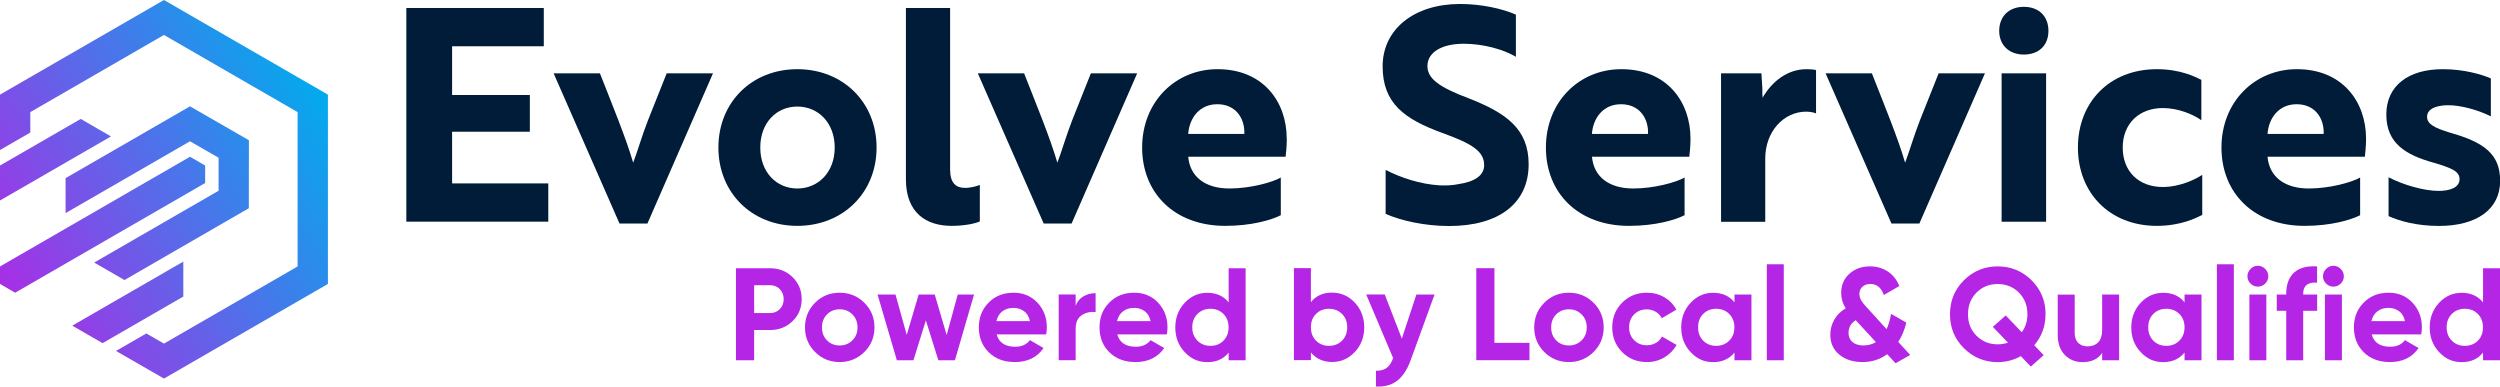
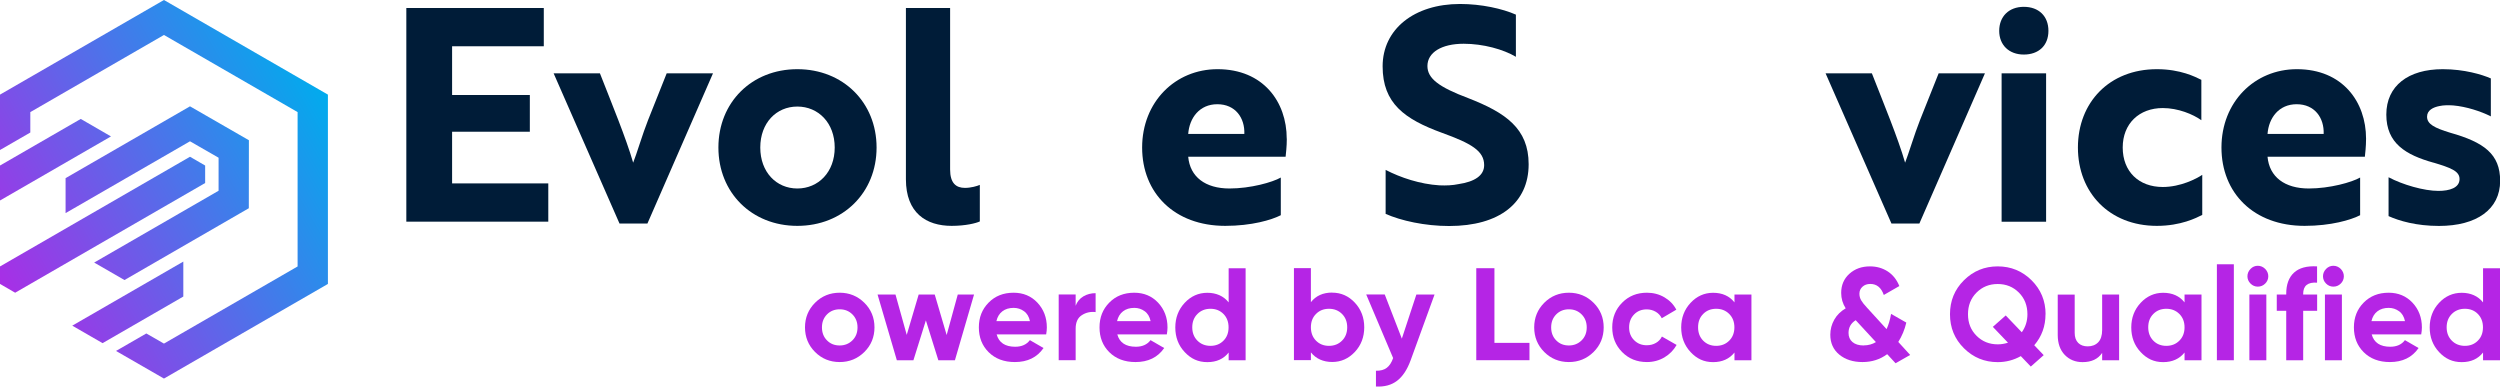
<svg xmlns="http://www.w3.org/2000/svg" xmlns:xlink="http://www.w3.org/1999/xlink" id="Layer_2" data-name="Layer 2" viewBox="0 0 333.17 51.52">
  <defs>
    <style>
      .cls-1 {
        fill: url(#linear-gradient-2);
      }

      .cls-2 {
        fill: #b525e5;
      }

      .cls-3 {
        fill: url(#linear-gradient-4);
      }

      .cls-4 {
        fill: url(#linear-gradient-3);
      }

      .cls-5 {
        fill: url(#linear-gradient-5);
      }

      .cls-6 {
        fill: url(#linear-gradient);
      }

      .cls-7 {
        fill: #001c38;
      }
    </style>
    <linearGradient id="linear-gradient" x1="38.1" y1="2.49" x2="-9.11" y2="29.61" gradientUnits="userSpaceOnUse">
      <stop offset="0" stop-color="#00aced" />
      <stop offset="1" stop-color="#b525e5" />
    </linearGradient>
    <linearGradient id="linear-gradient-2" x1="43.9" y1="12.59" x2="-3.31" y2="39.7" xlink:href="#linear-gradient" />
    <linearGradient id="linear-gradient-3" x1="49.7" y1="22.69" x2="2.5" y2="49.81" xlink:href="#linear-gradient" />
    <linearGradient id="linear-gradient-4" x1="43.89" y1="12.57" x2="-3.32" y2="39.69" xlink:href="#linear-gradient" />
    <linearGradient id="linear-gradient-5" x1="43.89" y1="12.57" x2="-3.32" y2="39.68" xlink:href="#linear-gradient" />
  </defs>
  <g id="Layer_1-2" data-name="Layer 1">
    <g>
      <polygon class="cls-6" points="14.79 18.18 10.76 15.85 0 22.06 0 24.06 0 26.72 14.79 18.18" />
      <polygon class="cls-1" points="27.34 22.06 25.32 20.89 0 35.51 0 37.84 2.02 39.01 27.34 24.39 27.34 22.06" />
      <polygon class="cls-4" points="24.43 34.86 9.63 43.4 13.67 45.73 24.43 39.52 24.43 34.86" />
      <polygon class="cls-3" points="12.55 34.99 16.59 37.32 33.16 27.75 33.17 18.69 25.32 14.17 8.74 23.74 8.74 24.39 8.74 25.74 8.74 28.4 25.32 18.83 29.13 21.02 29.13 25.42 12.55 34.99" />
      <polygon class="cls-5" points="21.85 0 0 12.61 0 19.99 4.04 17.66 4.04 14.94 21.85 4.66 39.66 14.94 39.66 35.51 21.85 45.79 19.5 44.44 15.46 46.77 21.85 50.45 43.7 37.84 43.7 12.61 21.85 0" />
    </g>
    <g>
      <path class="cls-7" d="M54.15,29.55V1.07h18.32v5.1h-12.22v6.49h10.36v4.9h-10.36v6.88h12.82v5.1h-18.91Z" />
      <path class="cls-7" d="M95.02,9.77l-8.74,20.02h-3.72l-8.78-20.02h6.17c1.58,4.04,3.48,8.62,4.43,11.91.44-1.07,1.27-3.88,1.98-5.66l2.49-6.25h6.17Z" />
      <path class="cls-7" d="M116.82,19.66c0,6.01-4.47,10.44-10.56,10.44s-10.52-4.43-10.52-10.44,4.43-10.44,10.52-10.44,10.56,4.43,10.56,10.44ZM111.24,19.66c0-3.28-2.18-5.46-4.98-5.46s-4.94,2.18-4.94,5.46,2.14,5.46,4.94,5.46,4.98-2.18,4.98-5.46Z" />
      <path class="cls-7" d="M120.73,1.07h5.89v21.52c0,1.82.79,2.45,1.98,2.45.79,0,1.62-.24,1.98-.4v4.87c-.51.24-1.9.59-3.76.59-3.36,0-6.09-1.7-6.09-6.21V1.07Z" />
-       <path class="cls-7" d="M151.55,9.77l-8.74,20.02h-3.72l-8.78-20.02h6.17c1.58,4.04,3.48,8.62,4.43,11.91.44-1.07,1.27-3.88,1.98-5.66l2.49-6.25h6.17Z" />
      <path class="cls-7" d="M171.49,18.48c0,1.07-.12,2.02-.16,2.41h-12.98c.24,2.69,2.29,4.23,5.5,4.23,2.81,0,5.74-.83,6.84-1.46v5.02c-1.23.63-3.88,1.42-7.4,1.42-6.8,0-11.08-4.39-11.08-10.44s4.39-10.44,10.05-10.44c6.09,0,9.22,4.35,9.22,9.26ZM162.23,13.89c-2.37,0-3.72,1.82-3.88,3.96h7.48c.08-2.14-1.19-3.96-3.6-3.96Z" />
      <path class="cls-7" d="M184.66,28.49v-5.85c1.98,1.03,4.59,1.9,7.16,2.06.91.04,1.78,0,2.53-.16,2.18-.32,3.44-1.15,3.44-2.53,0-1.9-1.7-2.89-5.62-4.31-4.98-1.82-7.91-3.92-7.91-8.86s4.19-8.31,10.32-8.31c2.85,0,5.66.63,7.44,1.42v5.62c-1.66-.99-4.35-1.74-6.96-1.74-2.93,0-4.83,1.15-4.83,2.97,0,1.66,1.54,2.81,5.42,4.27,4.98,1.94,8.07,4.04,8.07,8.82,0,5.14-3.88,8.23-10.6,8.23-3.24,0-6.41-.71-8.47-1.62Z" />
-       <path class="cls-7" d="M225.29,18.48c0,1.07-.12,2.02-.16,2.41h-12.97c.24,2.69,2.29,4.23,5.5,4.23,2.81,0,5.74-.83,6.84-1.46v5.02c-1.23.63-3.88,1.42-7.4,1.42-6.8,0-11.08-4.39-11.08-10.44s4.39-10.44,10.05-10.44c6.09,0,9.22,4.35,9.22,9.26ZM216.03,13.89c-2.37,0-3.72,1.82-3.88,3.96h7.48c.08-2.14-1.19-3.96-3.6-3.96Z" />
-       <path class="cls-7" d="M229.36,9.77h5.38l.12,1.94c0,.59,0,1.07.04,1.31,1.23-2.14,3.28-3.8,5.85-3.8.63,0,1.19.08,1.27.12v5.78c-.08-.04-.55-.24-1.31-.24-3.01,0-5.46,2.65-5.46,6.25v8.43h-5.89V9.77Z" />
      <path class="cls-7" d="M264.53,9.77l-8.74,20.02h-3.72l-8.78-20.02h6.17c1.58,4.04,3.48,8.62,4.43,11.91.43-1.07,1.27-3.88,1.98-5.66l2.49-6.25h6.17Z" />
      <path class="cls-7" d="M269.71.91c1.98,0,3.28,1.23,3.28,3.2s-1.31,3.16-3.28,3.16-3.28-1.27-3.28-3.16,1.27-3.2,3.28-3.2ZM272.68,9.77v19.78h-5.93V9.77h5.93Z" />
      <path class="cls-7" d="M288.23,24.92c2.37,0,4.51-1.11,5.26-1.62v5.34c-.79.4-2.85,1.46-6.05,1.46-6.33,0-10.52-4.43-10.52-10.44s4.19-10.44,10.52-10.44c3.16,0,5.14,1.03,5.93,1.42v5.38c-1.11-.79-3.09-1.62-5.14-1.62-3.13,0-5.34,2.06-5.34,5.26s2.14,5.26,5.34,5.26Z" />
      <path class="cls-7" d="M315.32,18.48c0,1.07-.12,2.02-.16,2.41h-12.97c.24,2.69,2.29,4.23,5.5,4.23,2.81,0,5.74-.83,6.84-1.46v5.02c-1.23.63-3.88,1.42-7.4,1.42-6.8,0-11.08-4.39-11.08-10.44s4.39-10.44,10.05-10.44c6.09,0,9.22,4.35,9.22,9.26ZM306.07,13.89c-2.37,0-3.72,1.82-3.88,3.96h7.48c.08-2.14-1.19-3.96-3.6-3.96Z" />
      <path class="cls-7" d="M324.31,21.68c-3.68-1.03-6.29-2.57-6.29-6.41s2.93-6.05,7.52-6.05c2.85,0,5.22.71,6.41,1.23v5.06c-1.31-.67-3.28-1.31-5.02-1.46-.63-.04-1.27-.04-1.82.08-.83.16-1.66.55-1.66,1.42,0,.99.99,1.5,3.09,2.14,4.51,1.27,6.65,2.85,6.65,6.41,0,3.8-3.13,6.01-8.15,6.01-3.01,0-5.3-.67-6.72-1.31v-5.18c1.86.99,4.71,1.82,6.65,1.82,1.46,0,2.81-.4,2.81-1.58,0-1.07-1.19-1.5-3.44-2.18Z" />
    </g>
    <g>
-       <path class="cls-2" d="M102.65,35.75c1.18,0,2.17.4,2.98,1.19.81.79,1.21,1.77,1.21,2.93s-.4,2.13-1.21,2.92c-.81.79-1.8,1.19-2.98,1.19h-2.15v4.03h-2.42v-12.26h4.57ZM102.65,41.72c.51,0,.94-.18,1.28-.53.34-.36.51-.8.51-1.32s-.17-.98-.51-1.33c-.34-.35-.76-.53-1.28-.53h-2.15v3.71h2.15Z" />
      <path class="cls-2" d="M115.19,46.91c-.9.89-2,1.34-3.29,1.34s-2.39-.45-3.28-1.34-1.34-1.99-1.34-3.28.45-2.39,1.34-3.28,1.99-1.34,3.28-1.34,2.39.45,3.29,1.34c.9.89,1.35,1.99,1.35,3.28s-.45,2.39-1.35,3.28ZM110.21,45.36c.45.46,1.01.68,1.69.68s1.24-.23,1.7-.68c.46-.46.68-1.03.68-1.73s-.23-1.28-.68-1.73c-.46-.46-1.02-.68-1.7-.68s-1.24.23-1.69.68c-.45.46-.67,1.03-.67,1.73s.22,1.28.67,1.73Z" />
      <path class="cls-2" d="M127.64,39.25h2.17l-2.55,8.76h-2.21l-1.66-5.31-1.66,5.31h-2.21l-2.57-8.76h2.39l1.5,5.38,1.59-5.38h2.14l1.59,5.4,1.48-5.4Z" />
      <path class="cls-2" d="M132.82,44.56c.3,1.1,1.13,1.65,2.47,1.65.86,0,1.52-.29,1.96-.88l1.82,1.05c-.86,1.25-2.14,1.87-3.82,1.87-1.45,0-2.61-.44-3.49-1.31s-1.31-1.98-1.31-3.31.43-2.42,1.3-3.3c.86-.88,1.97-1.32,3.33-1.32,1.28,0,2.34.44,3.18,1.33.83.89,1.25,1.99,1.25,3.29,0,.29-.03.6-.09.93h-6.6ZM132.79,42.8h4.47c-.13-.6-.39-1.04-.8-1.33-.4-.29-.86-.44-1.37-.44-.61,0-1.11.15-1.51.46s-.66.74-.79,1.3Z" />
      <path class="cls-2" d="M143.35,40.75c.21-.56.56-.98,1.04-1.26.48-.28,1.02-.42,1.62-.42v2.52c-.69-.08-1.3.06-1.85.42s-.81.96-.81,1.8v4.19h-2.26v-8.76h2.26v1.51Z" />
      <path class="cls-2" d="M148.9,44.56c.3,1.1,1.13,1.65,2.47,1.65.86,0,1.52-.29,1.96-.88l1.82,1.05c-.86,1.25-2.14,1.87-3.82,1.87-1.45,0-2.61-.44-3.49-1.31s-1.31-1.98-1.31-3.31.43-2.42,1.3-3.3c.86-.88,1.97-1.32,3.33-1.32,1.28,0,2.34.44,3.18,1.33.83.89,1.25,1.99,1.25,3.29,0,.29-.03.6-.09.93h-6.6ZM148.87,42.8h4.47c-.13-.6-.39-1.04-.8-1.33-.4-.29-.86-.44-1.37-.44-.61,0-1.11.15-1.51.46s-.66.74-.79,1.3Z" />
      <path class="cls-2" d="M163.74,35.75h2.26v12.26h-2.26v-1.03c-.67.85-1.61,1.28-2.84,1.28s-2.19-.45-3.02-1.34c-.84-.89-1.25-1.99-1.25-3.28s.42-2.39,1.25-3.28c.83-.89,1.84-1.34,3.02-1.34s2.17.43,2.84,1.28v-4.54ZM159.58,45.4c.46.46,1.04.69,1.74.69s1.28-.23,1.73-.69c.46-.46.68-1.05.68-1.78s-.23-1.32-.68-1.78c-.46-.46-1.03-.69-1.73-.69s-1.28.23-1.74.69-.69,1.05-.69,1.78.23,1.32.69,1.78Z" />
      <path class="cls-2" d="M177.54,39c1.18,0,2.19.45,3.02,1.34.83.89,1.25,1.99,1.25,3.28s-.42,2.39-1.25,3.28c-.84.89-1.84,1.34-3.02,1.34s-2.17-.43-2.84-1.28v1.03h-2.26v-12.26h2.26v4.54c.67-.85,1.61-1.28,2.84-1.28ZM175.38,45.4c.46.46,1.03.69,1.73.69s1.28-.23,1.74-.69.69-1.05.69-1.78-.23-1.32-.69-1.78c-.46-.46-1.04-.69-1.74-.69s-1.28.23-1.73.69c-.46.46-.68,1.05-.68,1.78s.23,1.32.68,1.78Z" />
      <path class="cls-2" d="M188.76,39.25h2.42l-3.19,8.77c-.46,1.25-1.06,2.16-1.81,2.73-.75.57-1.69.82-2.81.76v-2.1c.61.01,1.09-.12,1.44-.39.36-.27.64-.7.85-1.3l-3.59-8.48h2.47l2.28,5.89,1.94-5.89Z" />
      <path class="cls-2" d="M199.15,45.69h4.68v2.31h-7.09v-12.26h2.42v9.95Z" />
      <path class="cls-2" d="M212.37,46.91c-.9.89-2,1.34-3.29,1.34s-2.39-.45-3.28-1.34-1.34-1.99-1.34-3.28.45-2.39,1.34-3.28,1.99-1.34,3.28-1.34,2.39.45,3.29,1.34c.9.89,1.35,1.99,1.35,3.28s-.45,2.39-1.35,3.28ZM207.39,45.36c.45.46,1.01.68,1.69.68s1.24-.23,1.7-.68c.46-.46.68-1.03.68-1.73s-.23-1.28-.68-1.73c-.46-.46-1.02-.68-1.7-.68s-1.24.23-1.69.68c-.45.46-.67,1.03-.67,1.73s.22,1.28.67,1.73Z" />
      <path class="cls-2" d="M219.48,48.25c-1.32,0-2.42-.44-3.3-1.33-.88-.89-1.32-1.99-1.32-3.29s.44-2.41,1.32-3.29c.88-.89,1.98-1.33,3.3-1.33.85,0,1.63.2,2.33.61.7.41,1.23.96,1.59,1.65l-1.94,1.14c-.18-.36-.44-.65-.8-.86-.36-.21-.76-.32-1.2-.32-.68,0-1.24.22-1.68.67s-.67,1.02-.67,1.73.22,1.26.67,1.71,1,.67,1.68.67c.46,0,.86-.1,1.22-.31.36-.2.62-.49.8-.85l1.96,1.12c-.39.69-.93,1.24-1.63,1.66-.7.41-1.48.62-2.33.62Z" />
      <path class="cls-2" d="M231.15,39.25h2.26v8.76h-2.26v-1.03c-.68.85-1.63,1.28-2.85,1.28s-2.17-.45-3-1.34-1.25-1.99-1.25-3.28.42-2.39,1.25-3.28,1.84-1.34,3-1.34c1.23,0,2.18.43,2.85,1.28v-1.03ZM226.98,45.4c.46.46,1.03.69,1.73.69s1.28-.23,1.74-.69c.46-.46.69-1.05.69-1.78s-.23-1.32-.69-1.78-1.04-.69-1.74-.69-1.28.23-1.73.69c-.46.46-.68,1.05-.68,1.78s.23,1.32.68,1.78Z" />
-       <path class="cls-2" d="M235.46,48.01v-12.79h2.26v12.79h-2.26Z" />
      <path class="cls-2" d="M254.55,47.31l-1.93,1.1-1.12-1.21c-.95.7-2.04,1.05-3.29,1.05s-2.29-.33-3.09-.99c-.8-.66-1.2-1.54-1.2-2.65,0-.72.18-1.39.53-2.01s.86-1.12,1.52-1.51c-.4-.63-.6-1.31-.6-2.05,0-1.04.36-1.89,1.09-2.55s1.64-.99,2.75-.99c.88,0,1.66.22,2.36.67.69.45,1.21,1.1,1.55,1.95l-2.07,1.19c-.34-.98-.94-1.47-1.8-1.47-.42,0-.77.12-1.04.37-.27.25-.41.55-.41.93,0,.33.08.62.24.89.16.27.41.59.76.96l2.62,2.87c.26-.55.46-1.22.6-2.03l2.03,1.16c-.22.95-.58,1.8-1.07,2.58l1.58,1.73ZM248.37,46.03c.61,0,1.15-.15,1.63-.44l-2.65-2.87s-.04-.04-.04-.05c-.64.4-.96.96-.96,1.7,0,.5.17.91.52,1.21.35.3.85.46,1.5.46Z" />
      <path class="cls-2" d="M272.6,41.88c0,1.59-.5,2.96-1.5,4.13l1.26,1.32-1.72,1.52-1.33-1.39c-.95.53-1.97.8-3.08.8-1.76,0-3.26-.62-4.5-1.85-1.24-1.23-1.86-2.74-1.86-4.53s.62-3.3,1.86-4.53c1.24-1.23,2.74-1.85,4.5-1.85s3.27.62,4.51,1.85c1.24,1.23,1.87,2.74,1.87,4.53ZM266.23,45.89c.46,0,.91-.07,1.37-.22l-2.02-2.11,1.72-1.52,2.14,2.24c.5-.7.75-1.5.75-2.4,0-1.17-.38-2.13-1.14-2.89s-1.7-1.14-2.82-1.14-2.06.38-2.82,1.14-1.14,1.72-1.14,2.89.38,2.11,1.14,2.87c.76.76,1.7,1.14,2.82,1.14Z" />
      <path class="cls-2" d="M280.15,39.25h2.26v8.76h-2.26v-.98c-.55.82-1.42,1.23-2.61,1.23-.96,0-1.75-.32-2.37-.96-.62-.64-.94-1.53-.94-2.66v-5.38h2.26v5.1c0,.58.16,1.03.47,1.34s.74.46,1.26.46c.58,0,1.05-.18,1.4-.54.35-.36.53-.91.53-1.63v-4.73Z" />
      <path class="cls-2" d="M291.13,39.25h2.26v8.76h-2.26v-1.03c-.68.85-1.63,1.28-2.85,1.28s-2.17-.45-3-1.34c-.84-.89-1.25-1.99-1.25-3.28s.42-2.39,1.25-3.28c.83-.89,1.84-1.34,3-1.34,1.23,0,2.18.43,2.85,1.28v-1.03ZM286.97,45.4c.45.46,1.03.69,1.73.69s1.28-.23,1.74-.69c.46-.46.69-1.05.69-1.78s-.23-1.32-.69-1.78c-.46-.46-1.04-.69-1.74-.69s-1.28.23-1.73.69c-.46.46-.68,1.05-.68,1.78s.23,1.32.68,1.78Z" />
      <path class="cls-2" d="M295.44,48.01v-12.79h2.26v12.79h-2.26Z" />
      <path class="cls-2" d="M300.89,38.2c-.37,0-.7-.14-.97-.41-.27-.27-.41-.6-.41-.97s.14-.7.41-.98c.27-.28.6-.42.97-.42s.71.14.99.42c.27.28.41.61.41.98s-.14.7-.41.97c-.27.27-.6.41-.99.41ZM299.77,48.01v-8.76h2.26v8.76h-2.26Z" />
      <path class="cls-2" d="M308.8,37.67c-1.24-.09-1.86.4-1.86,1.49v.09h1.86v2.17h-1.86v6.59h-2.26v-6.59h-1.26v-2.17h1.26v-.09c0-1.24.34-2.18,1.03-2.82.69-.64,1.72-.92,3.08-.84v2.17Z" />
      <path class="cls-2" d="M310.96,38.2c-.37,0-.7-.14-.97-.41-.27-.27-.41-.6-.41-.97s.14-.7.41-.98c.27-.28.6-.42.97-.42s.71.14.99.42c.27.28.41.61.41.98s-.14.7-.41.97c-.27.27-.6.41-.99.41ZM309.84,48.01v-8.76h2.26v8.76h-2.26Z" />
      <path class="cls-2" d="M316.07,44.56c.3,1.1,1.13,1.65,2.47,1.65.86,0,1.52-.29,1.96-.88l1.82,1.05c-.86,1.25-2.14,1.87-3.82,1.87-1.45,0-2.61-.44-3.49-1.31s-1.31-1.98-1.31-3.31.43-2.42,1.3-3.3,1.97-1.32,3.33-1.32c1.28,0,2.34.44,3.18,1.33.83.89,1.25,1.99,1.25,3.29,0,.29-.03.6-.09.93h-6.6ZM316.04,42.8h4.47c-.13-.6-.39-1.04-.8-1.33s-.86-.44-1.37-.44c-.61,0-1.11.15-1.51.46s-.66.74-.79,1.3Z" />
      <path class="cls-2" d="M330.91,35.75h2.26v12.26h-2.26v-1.03c-.67.85-1.61,1.28-2.84,1.28s-2.19-.45-3.02-1.34-1.25-1.99-1.25-3.28.42-2.39,1.25-3.28,1.84-1.34,3.02-1.34,2.17.43,2.84,1.28v-4.54ZM326.75,45.4c.46.46,1.04.69,1.74.69s1.28-.23,1.73-.69c.46-.46.68-1.05.68-1.78s-.23-1.32-.68-1.78c-.45-.46-1.03-.69-1.73-.69s-1.28.23-1.74.69c-.46.46-.69,1.05-.69,1.78s.23,1.32.69,1.78Z" />
    </g>
  </g>
</svg>